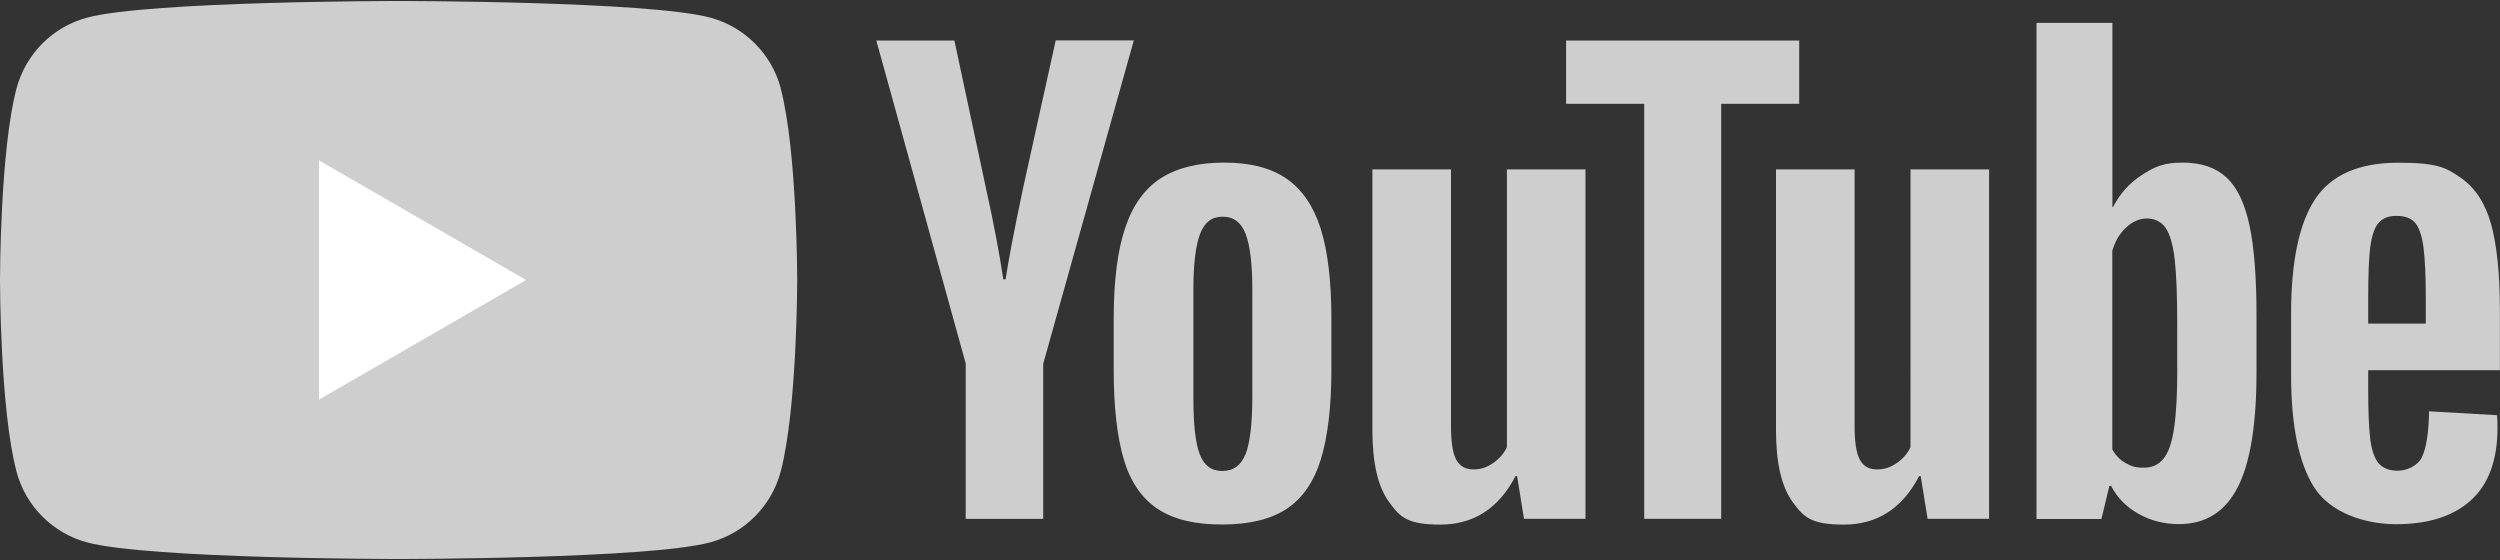
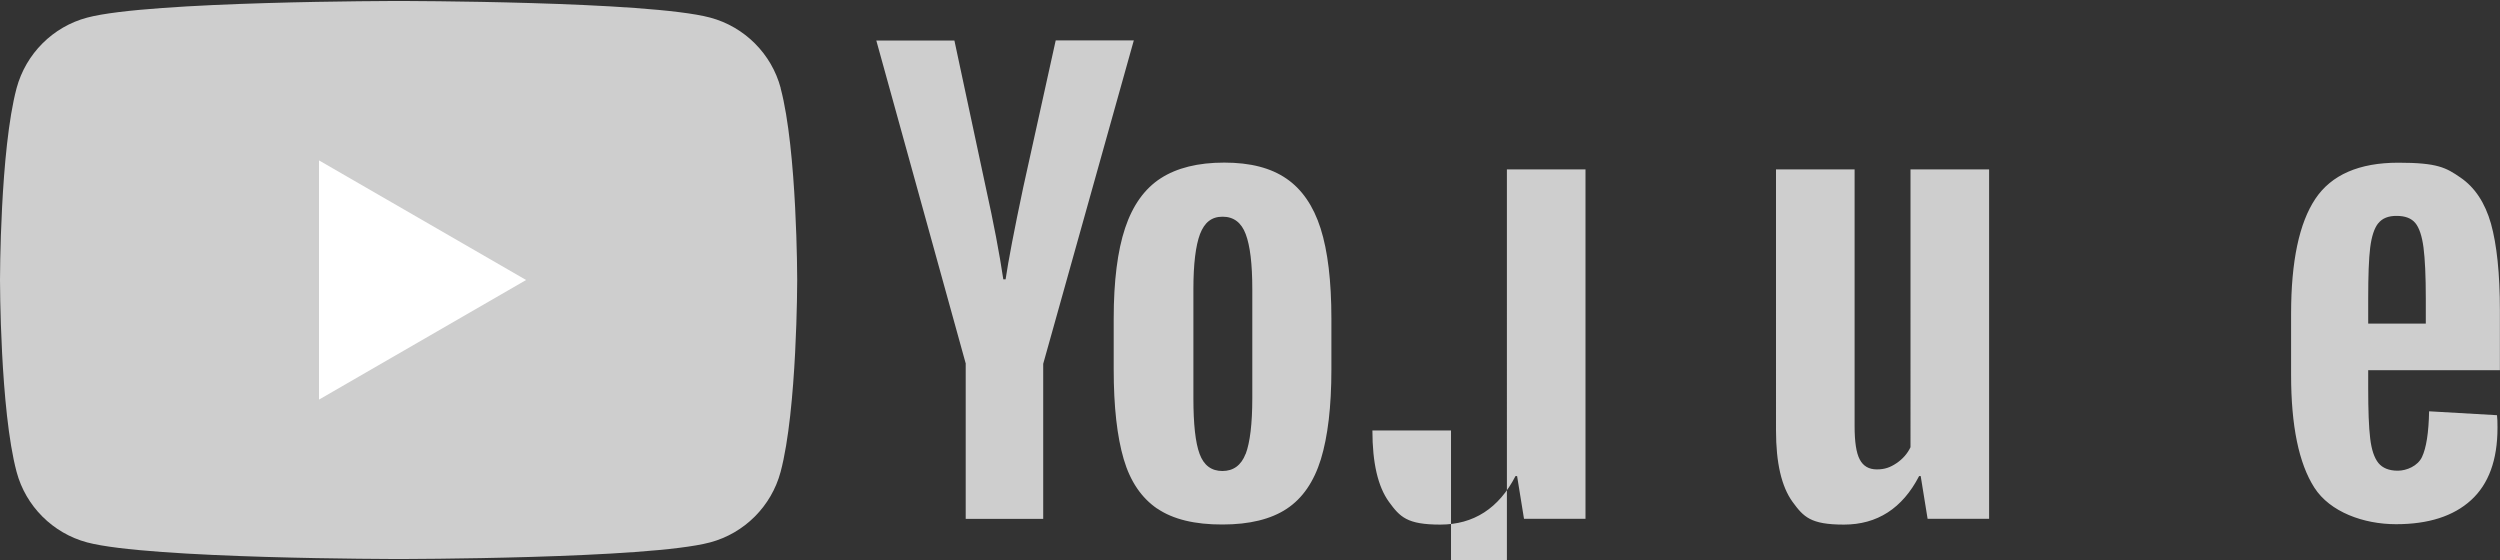
<svg xmlns="http://www.w3.org/2000/svg" id="Layer_1" version="1.1" viewBox="0 0 2500 560">
  <rect x="0" y="0" width="2500" height="560" fill="#333333" stroke="none" />
  <defs>
    <style>
      .st0 {
        fill: #fff;
      }

      .st0, .st1 {
        fill-rule: evenodd;
      }

      .st1 {
        fill: #cecece;
      }
    </style>
  </defs>
  <path class="st1" d="M780.7,88.1c-9.1-34.2-36.1-61.3-70.5-70.5C648,1,398.7,1,398.7,1c0,0-249.2,0-311.5,16.6C52.9,26.7,25.9,53.7,16.6,88.1,0,150.2,0,280,0,280,0,280,0,409.8,16.6,471.9c9.1,34.2,36.1,61.3,70.5,70.5,62.3,16.6,311.5,16.6,311.5,16.6,0,0,249.4,0,311.5-16.6,34.2-9.1,61.3-36.1,70.5-70.5,16.6-62.2,16.6-191.9,16.6-191.9,0,0,0-129.8-16.6-191.9h0Z" />
  <path class="st0" d="M319,399.6l207.1-119.6-207.1-119.6v239.2Z" />
  <g>
-     <path class="st1" d="M1157.3,508.7c-15.7-10.7-27-27.1-33.6-49.6-6.6-22.5-10-52.3-10-89.6v-50.7c0-37.7,3.8-67.9,11.4-90.7,7.6-22.8,19.5-39.4,35.6-49.8,16.1-10.4,37.3-15.7,63.5-15.7s46.6,5.3,62.2,16c15.6,10.7,27,27.3,34.2,49.8,7.2,22.6,10.8,52.8,10.8,90.3v50.7c0,37.3-3.6,67.2-10.5,89.8-7,22.6-18.4,39.2-34.2,49.6-15.7,10.4-37.2,15.7-64.2,15.7-27.7.1-49.5-5.2-65.2-15.9h0ZM1245.7,453.9c4.3-11.4,6.6-30.1,6.6-55.8v-109c0-25.1-2.2-43.4-6.6-55-4.3-11.5-12-17.4-23.1-17.4s-18.1,5.8-22.6,17.4c-4.3,11.5-6.6,29.9-6.6,55v109c0,25.9,2,44.5,6.2,55.8,4.2,11.4,11.8,17.1,22.8,17.1s18.8-5.7,23.2-17.1ZM2368.2,370.4v17.6c0,22.4.6,39.2,2,50.5,1.3,11.2,4.1,19.4,8.2,24.5,4.2,5.1,10.7,7.7,19.4,7.7s19.9-4.6,24.2-13.7c4.3-9.1,6.7-24.4,7.1-45.7l67.9,3.9c.4,3,.5,7.2.5,12.6,0,32.3-8.9,56.4-26.5,72.4s-42.6,24-75,24-66-12.2-81.6-36.5-23.3-61.9-23.3-112.9v-61c0-52.5,8.1-90.7,24.2-114.9,16.1-24.1,43.8-36.2,83-36.2s47.7,4.9,62.1,14.8c14.5,9.9,24.6,25.2,30.6,46.2,5.8,20.9,8.9,49.8,8.9,86.6v59.9h-131.8ZM2378.2,223.3c-3.9,4.9-6.6,13.1-8,24.2-1.4,11.2-2,28.3-2,51v25.1h57.6v-25.1c0-22.5-.8-39.4-2.3-51-1.5-11.5-4.3-19.8-8.2-24.5s-10.1-7.1-18.5-7.1c-8.4-.1-14.6,2.4-18.5,7.4h0ZM965.8,363.8l-89.5-323.3h78.1l31.3,146.5c8,36.1,13.8,66.8,17.6,92.3h2.3c2.7-18.3,8.5-48.8,17.6-91.8l32.5-147.1h78.1l-90.6,323.4v155.1h-77.5v-155.1ZM1585.5,169.4v349.4h-61.5l-6.9-42.7h-1.6c-16.7,32.3-41.9,48.5-75.2,48.5s-40.3-7.6-51.4-22.8c-11-15.2-16.5-38.9-16.5-71.3V169.4h78.6v256.6c0,15.6,1.6,26.8,5.1,33.4s9.1,10,17.1,10,13.4-2,19.7-6.2c6.2-4.2,10.9-9.5,14-16V169.4h78.6ZM1989.1,169.4v349.4h-61.5l-6.9-42.7h-1.6c-16.7,32.3-41.9,48.5-75.2,48.5s-40.3-7.6-51.4-22.8c-11-15.2-16.5-38.9-16.5-71.3V169.4h78.6v256.6c0,15.6,1.6,26.8,5.1,33.4,3.4,6.6,9.1,10,17.1,10s13.4-2,19.7-6.2c6.2-4.2,10.9-9.5,14-16V169.4h78.6Z" />
-     <path class="st1" d="M1799.3,103.8h-78.1v415h-77V103.8h-78.1v-63.3h233.1v63.3h.1ZM2249.5,225.3c-4.8-22.1-12.4-38.1-23.1-47.9-10.7-9.9-25.2-14.8-43.9-14.8s-27.9,4.1-40.5,12.3c-12.6,8.1-22.2,18.9-29,32.2h-.6V22.9h-75.9v496.1h64.9l8-33.1h1.7c6.1,11.8,15.2,21.1,27.4,27.9,12.2,6.9,25.6,10.3,40.5,10.3,26.6,0,46.2-12.3,58.7-36.8,12.6-24.5,18.8-62.8,18.8-114.9v-55.3c.1-39.1-2.3-69.6-7-91.7h0ZM2177.3,367.9c0,25.5-1,45.4-3.2,59.9-2,14.5-5.6,24.7-10.5,30.8-4.9,6.1-11.5,9.1-19.9,9.1s-12.4-1.5-18-4.6c-5.5-3-10-7.6-13.4-13.7v-198.5c2.7-9.5,7.2-17.3,13.7-23.3,6.5-6.1,13.4-9.1,21.1-9.1s14.2,3.2,18.5,9.4c4.3,6.2,7.4,16.9,9.1,31.6,1.7,14.8,2.5,35.9,2.5,63.3v45.2h.1Z" />
+     <path class="st1" d="M1157.3,508.7c-15.7-10.7-27-27.1-33.6-49.6-6.6-22.5-10-52.3-10-89.6v-50.7c0-37.7,3.8-67.9,11.4-90.7,7.6-22.8,19.5-39.4,35.6-49.8,16.1-10.4,37.3-15.7,63.5-15.7s46.6,5.3,62.2,16c15.6,10.7,27,27.3,34.2,49.8,7.2,22.6,10.8,52.8,10.8,90.3v50.7c0,37.3-3.6,67.2-10.5,89.8-7,22.6-18.4,39.2-34.2,49.6-15.7,10.4-37.2,15.7-64.2,15.7-27.7.1-49.5-5.2-65.2-15.9h0ZM1245.7,453.9c4.3-11.4,6.6-30.1,6.6-55.8v-109c0-25.1-2.2-43.4-6.6-55-4.3-11.5-12-17.4-23.1-17.4s-18.1,5.8-22.6,17.4c-4.3,11.5-6.6,29.9-6.6,55v109c0,25.9,2,44.5,6.2,55.8,4.2,11.4,11.8,17.1,22.8,17.1s18.8-5.7,23.2-17.1ZM2368.2,370.4v17.6c0,22.4.6,39.2,2,50.5,1.3,11.2,4.1,19.4,8.2,24.5,4.2,5.1,10.7,7.7,19.4,7.7s19.9-4.6,24.2-13.7c4.3-9.1,6.7-24.4,7.1-45.7l67.9,3.9c.4,3,.5,7.2.5,12.6,0,32.3-8.9,56.4-26.5,72.4s-42.6,24-75,24-66-12.2-81.6-36.5-23.3-61.9-23.3-112.9v-61c0-52.5,8.1-90.7,24.2-114.9,16.1-24.1,43.8-36.2,83-36.2s47.7,4.9,62.1,14.8c14.5,9.9,24.6,25.2,30.6,46.2,5.8,20.9,8.9,49.8,8.9,86.6v59.9h-131.8ZM2378.2,223.3c-3.9,4.9-6.6,13.1-8,24.2-1.4,11.2-2,28.3-2,51v25.1h57.6v-25.1c0-22.5-.8-39.4-2.3-51-1.5-11.5-4.3-19.8-8.2-24.5s-10.1-7.1-18.5-7.1c-8.4-.1-14.6,2.4-18.5,7.4h0ZM965.8,363.8l-89.5-323.3h78.1l31.3,146.5c8,36.1,13.8,66.8,17.6,92.3h2.3c2.7-18.3,8.5-48.8,17.6-91.8l32.5-147.1h78.1l-90.6,323.4v155.1h-77.5v-155.1ZM1585.5,169.4v349.4h-61.5l-6.9-42.7h-1.6c-16.7,32.3-41.9,48.5-75.2,48.5s-40.3-7.6-51.4-22.8c-11-15.2-16.5-38.9-16.5-71.3h78.6v256.6c0,15.6,1.6,26.8,5.1,33.4s9.1,10,17.1,10,13.4-2,19.7-6.2c6.2-4.2,10.9-9.5,14-16V169.4h78.6ZM1989.1,169.4v349.4h-61.5l-6.9-42.7h-1.6c-16.7,32.3-41.9,48.5-75.2,48.5s-40.3-7.6-51.4-22.8c-11-15.2-16.5-38.9-16.5-71.3V169.4h78.6v256.6c0,15.6,1.6,26.8,5.1,33.4,3.4,6.6,9.1,10,17.1,10s13.4-2,19.7-6.2c6.2-4.2,10.9-9.5,14-16V169.4h78.6Z" />
  </g>
</svg>